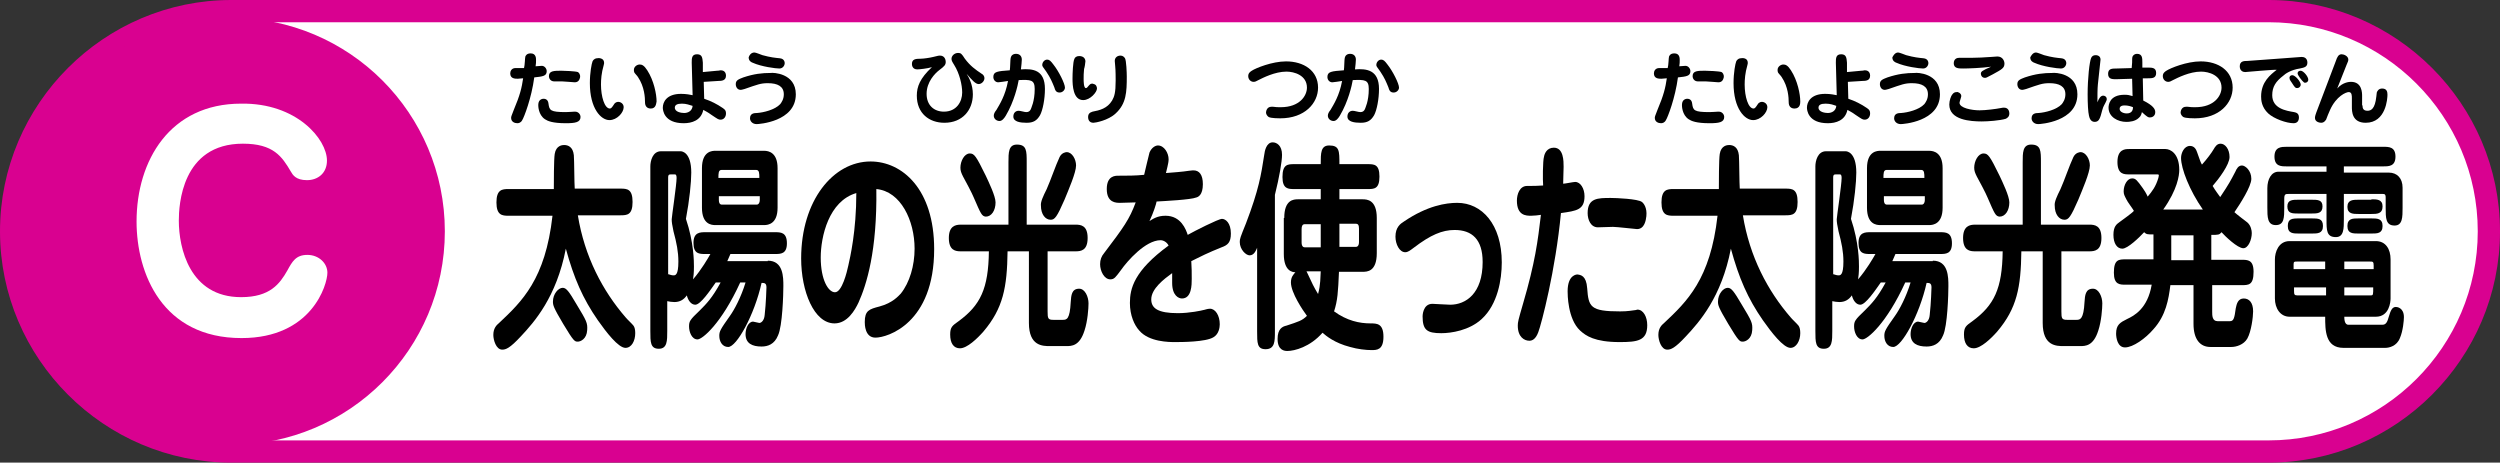
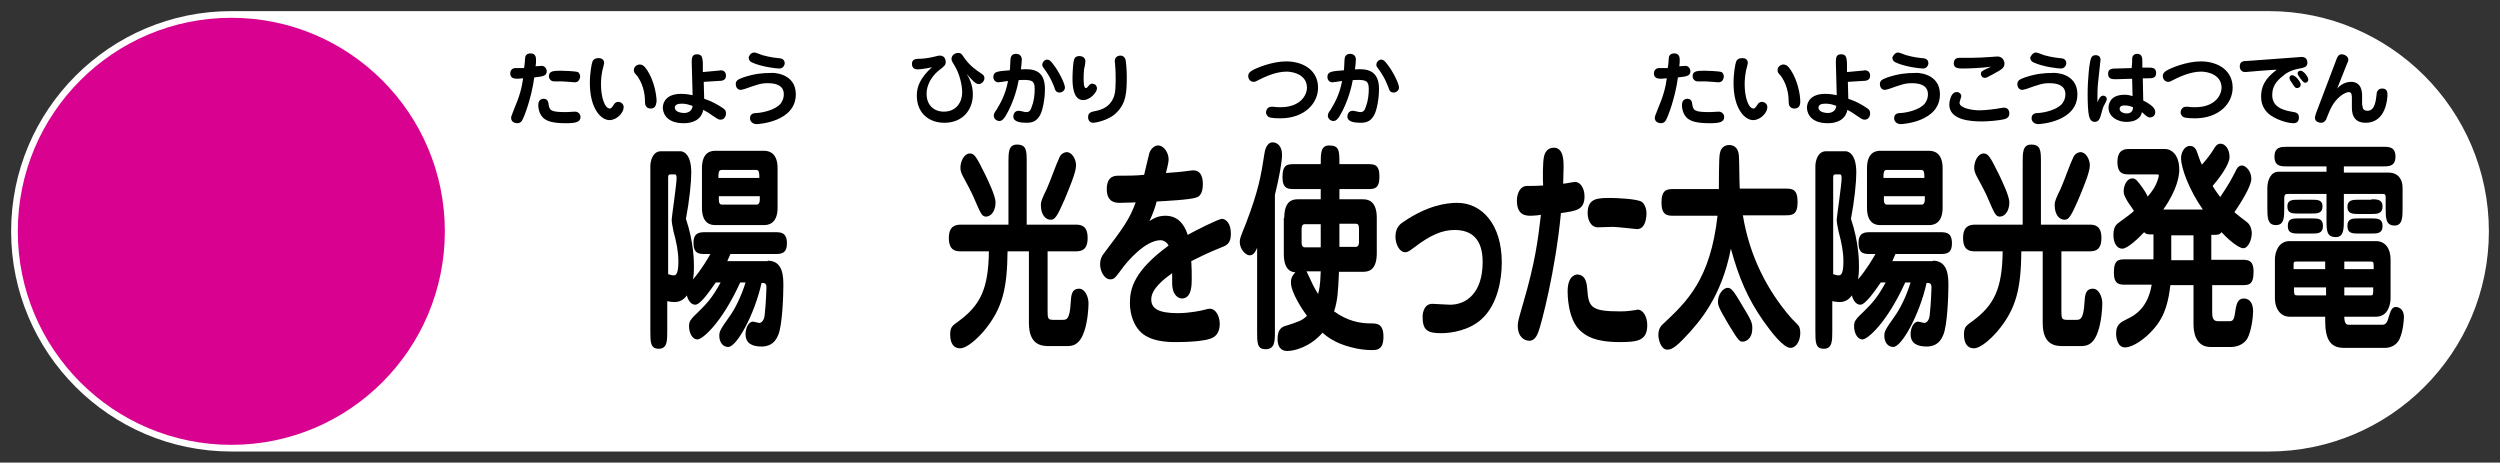
<svg xmlns="http://www.w3.org/2000/svg" version="1.1" id="レイヤー_1" x="0px" y="0px" viewBox="0 0 562 104" style="enable-background:new 0 0 562 104;" xml:space="preserve">
  <rect x="0" y="0" width="562" height="104" fill="#333333" stroke="none" />
  <style type="text/css">
	.st0{fill:#FFFFFF;}
	.st1{fill:#D90190;}
</style>
  <g>
    <g>
      <g>
        <path class="st0" d="M52,101.5C24.7,101.5,2.5,79.3,2.5,52S24.7,2.5,52,2.5h458c27.3,0,49.5,22.2,49.5,49.5s-22.2,49.5-49.5,49.5     H52z" />
-         <path class="st1" d="M510,5c25.9,0,47,21.1,47,47s-21.1,47-47,47H52C26.1,99,5,77.9,5,52S26.1,5,52,5H510 M510,0H52     C23.4,0,0,23.4,0,52s23.4,52,52,52h458c28.6,0,52-23.4,52-52S538.6,0,510,0L510,0z" />
      </g>
    </g>
    <circle class="st1" cx="52" cy="52" r="48" />
    <g>
      <g>
        <path d="M118.1,12.7c0.1-0.2,0.3-0.7,1.2-0.7c1.2,0,1.2,1.1,1.2,1.5c0,0.4,0,0.9-0.1,1.4c0.2,0,1.2-0.1,1.4-0.1     c0.6,0,1.1,0.6,1.1,1.2c0,1.1-0.9,1.2-2.8,1.4c-0.6,4.6-2.3,9-2.7,9.6c-0.3,0.6-0.8,0.7-1.1,0.7c-0.6,0-1.4-0.3-1.4-1.2     c0-0.3,0.1-0.5,0.6-1.8c1.4-3.3,1.8-5,2.1-7.1c-0.4,0-0.8,0.1-1.2,0.1c-0.6,0-1.7,0-1.7-1.2c0-0.5,0.3-1.2,1.2-1.2     c0.8,0,1.2,0,1.9,0C118,14.6,118,13,118.1,12.7z M123.3,23.3c0.2,1.5,0.4,1.9,3.9,1.9c1,0,1.4-0.1,1.9-0.1c0.1,0,0.1,0,0.2,0     c0.7,0,1.2,0.6,1.2,1.2c0,1.2-1.2,1.4-3.3,1.4c-3,0-4.1-0.5-4.7-0.9c-1.5-1-1.5-3-1.5-3.2c0-1.4,1.1-1.4,1.2-1.4     C122.5,22.2,123.2,22.3,123.3,23.3z M129.2,18.5c-0.2,0-2.4-0.2-2.8-0.2c-0.3,0-1.5,0-1.8,0c-0.8,0-1.2-0.6-1.2-1.2     c0-1.2,1.2-1.2,2.8-1.2c0.6,0,3.2,0.1,3.7,0.3c0.2,0.1,0.6,0.5,0.5,1.2C130.3,17.8,130.1,18.5,129.2,18.5z" />
        <path d="M135.8,14.1c0,0.1,0,0.3-0.1,0.6c-0.5,1.7-0.6,3.2-0.6,4.3c0,2.7,0.8,5.4,2,5.4c0.3,0,0.5-0.3,0.9-0.9     c0.1-0.2,0.4-0.6,1-0.6c0.5,0,1.2,0.4,1.2,1.2c0,1.2-1.5,2.9-3.2,2.9c-1.9,0-4.4-2.6-4.4-8.3c0-2.4,0.4-4.4,0.6-4.9     c0.3-0.6,0.8-0.7,1-0.7C134.5,13,135.8,13,135.8,14.1z M146.3,24.4c-0.9,0-1.3-0.6-1.3-1.4c0-1-0.1-3.5-1.6-5.7     c-0.1-0.2-0.7-0.8-0.8-1c-0.1-0.2-0.1-0.4-0.1-0.6c0-0.7,0.7-1.2,1.3-1.2c0.5,0,1,0.2,1.7,1.3c1.5,2.3,2.1,5.4,2.1,7     C147.5,23.2,147.5,24.4,146.3,24.4z" />
        <path d="M161.2,15.9c0.5,0,0.6-0.1,0.8-0.1c1.1,0,1.2,0.9,1.2,1.2c0,1.1-0.9,1.2-1.8,1.2l-3.2,0.2l0.1,3.8     c1.5,0.5,2.9,1.2,4.2,2.1c0.6,0.4,0.7,0.7,0.7,1.2c0,0.8-0.5,1.4-1.2,1.4c-0.5,0-0.6-0.1-2.1-1.1c-0.8-0.6-1.3-0.8-1.8-1.1     c-0.5,2.4-2.6,3-4.4,3c-4.5,0-4.7-3-4.7-3.5c0-1.2,0.8-3.1,4.1-3.1c1.2,0,2.1,0.2,2.6,0.3l-0.2-7.3c0-1,0-1.9,1.2-1.9     c1.2,0,1.2,0.9,1.3,1.9l0,2.1L161.2,15.9z M153.3,23.3c-1.1,0-1.6,0.3-1.6,0.9c0,1,1.5,1.2,2.1,1.2c0.8,0,1.8-0.4,1.9-1.6     C155,23.6,154.3,23.3,153.3,23.3z" />
        <path d="M178.9,21.2c0,6.2-8.4,6.7-8.8,6.7c-1,0-1.5-0.7-1.5-1.3c0-1.1,0.9-1.2,1.6-1.2c1.4-0.1,4-0.7,5.2-2     c0.3-0.4,0.8-1.1,0.8-2.2c0-1.8-1.4-2.5-3.6-2.5c-1.6,0-2.3,0.3-5.2,1.3c-0.1,0-0.6,0.2-0.9,0.2c-0.7,0-1.1-0.6-1.1-1.3     c0-0.9,0.7-1.1,1.7-1.5c2.4-0.8,4.2-1,6.2-1C173.7,16.3,178.9,16.4,178.9,21.2z M169.6,11.8c0.3,0,1.5,0.5,1.8,0.6     c1.8,0.5,2.9,0.6,3.9,0.7c1.1,0.1,1.1,1,1.1,1.1c0,0.5-0.4,1.2-1.2,1.2c-0.8,0-4-0.4-6-1.3c-0.3-0.1-0.9-0.4-0.9-1.2     C168.4,12.5,168.8,11.8,169.6,11.8z" />
      </g>
      <g>
        <path d="M218.7,21.2c0,3.5-2.3,6.4-6.4,6.4c-3.4,0-6.2-2.1-6.2-6.1c0-2,0.7-3.9,3.4-6.4c-1,0.3-2.8,0.5-3.3,0.5     c-1,0-1.2-0.8-1.2-1.2c0-1.1,0.8-1.2,2-1.2c0.6,0,2-0.2,2.8-0.4c0.9-0.2,1.1-0.3,1.5-0.3c1.1,0,1.3,1,1.3,1.4     c0,0.7-0.3,1-1.5,1.9c-0.9,0.7-2.8,2.6-2.8,5.3c0,2.6,1.7,4,3.9,4c2.8,0,4.1-2.2,4.1-4.3c0-1.7-0.6-4.3-1.8-6.2     c-0.5-0.8-0.6-1-0.6-1.4c0-0.6,0.6-1.3,1.5-1.3c0.6,0,0.8,0.2,1.5,1.3c1.2,1.6,2.3,2.4,3.8,3.4c0.2,0.1,0.6,0.4,0.6,1     c0,0.6-0.6,1.3-1.3,1.3s-1.5-0.9-2.7-2.3C217.8,17.4,218.7,19,218.7,21.2z" />
        <path d="M234.9,20c0,2.3-0.5,4.8-1.1,5.9c-0.7,1.2-1.5,1.7-3,1.7c-1.4,0-3-0.2-3-1.4c0-0.8,0.5-1.3,1.2-1.3     c0.4,0,1.3,0.3,1.7,0.3c0.5,0,0.8-0.2,1-0.6c0.1-0.3,0.9-1.8,0.9-4.6c0-2.1-0.9-2.1-3.6-2c-0.2,1.2-1,4.8-2.9,8     c-0.3,0.5-0.8,1.2-1.4,1.2c-0.7,0-1.3-0.5-1.3-1.2c0-0.4,0.2-0.8,0.6-1.3c0.7-1.2,2-3.2,2.6-6.5c-0.7,0.1-1.9,0.3-2.2,0.3     c-0.6,0-1.1-0.5-1.1-1.2c0-1.2,0.9-1.3,3.7-1.5c0.1-0.5,0.1-2.5,0.2-2.8c0.1-0.5,0.5-0.9,1.2-0.9c0.8,0,1.3,0.5,1.3,1.3     c0,0.5-0.1,1.3-0.2,2.2C232.2,15.4,234.9,15.7,234.9,20z M238.2,20.8c-0.8,0-1-0.5-1.2-1.2c-0.5-1.2-0.8-2-1.8-3.5     c-0.8-1.1-0.9-1.2-0.9-1.5c0-0.6,0.5-1.2,1.1-1.2c0.5,0,0.8,0.3,1.4,1.1c1.2,1.5,2.6,4.3,2.6,5.2     C239.4,20.2,238.9,20.8,238.2,20.8z" />
        <path d="M246.6,19.9c0,0.8-1.5,2.6-3.1,2.6c-2.3,0-2.4-3.4-2.4-4.8c0-1.2,0.1-3.8,0.4-4.4c0.1-0.4,0.5-0.7,1.1-0.7     c1,0,1.4,0.6,1.4,1.2c0,0.3-0.2,1.5-0.3,1.7c-0.1,0.8-0.1,1.7-0.1,2.2c0,0.5,0,2.1,0.5,2.1c0.2,0,0.3-0.1,0.7-0.6     c0.1-0.1,0.3-0.4,0.7-0.4c0.1,0,0.2,0,0.4,0.1C246.4,19,246.6,19.5,246.6,19.9z M250.8,25.5c-1.7,1.6-4.6,2.1-5,2.1     c-1,0-1.2-0.8-1.2-1.3c0-0.6,0.3-1,1-1.2c1.6-0.3,3.3-0.7,4.4-2.5c0.5-0.9,0.8-1.7,0.8-4.5c0-0.4,0-2.3-0.1-3.2     c0-0.2-0.1-1.1-0.1-1.2c0-0.7,0.5-1.2,1.3-1.2c0.5,0,0.8,0.3,1,0.6c0.3,0.5,0.4,3.3,0.4,4.1C253.3,20.7,253.2,23.3,250.8,25.5z" />
      </g>
      <g>
        <path d="M296.3,19.7c0,3.5-3,6.9-8.5,6.9c-0.2,0-2.1,0-2.6-0.3c-0.3-0.2-0.6-0.6-0.6-1c0-0.3,0.2-1.3,1.2-1.3c0.1,0,0.1,0,0.4,0     c0.6,0.1,1.1,0.1,1.7,0.1c4.3,0,5.9-2.6,5.9-4.4c0-2.8-2.9-3.6-4.6-3.6c-2.6,0-5.3,1.4-6.3,1.9c-0.5,0.3-0.8,0.4-1.1,0.4     c-0.6,0-1.2-0.5-1.2-1.3c0-0.7,0.5-1,0.8-1.2c0.9-0.6,4.6-2.1,7.7-2.1C293.1,13.8,296.3,15.9,296.3,19.7z" />
        <path d="M310,20c0,2.3-0.5,4.8-1.1,5.9c-0.7,1.2-1.5,1.7-3,1.7c-1.4,0-3-0.2-3-1.4c0-0.8,0.5-1.3,1.2-1.3c0.4,0,1.3,0.3,1.7,0.3     c0.5,0,0.8-0.2,1-0.6c0.1-0.3,0.9-1.8,0.9-4.6c0-2.1-0.9-2.1-3.6-2c-0.2,1.2-1,4.8-2.9,8c-0.3,0.5-0.8,1.2-1.4,1.2     c-0.7,0-1.3-0.5-1.3-1.2c0-0.4,0.2-0.8,0.6-1.3c0.7-1.2,2-3.2,2.6-6.5c-0.7,0.1-1.9,0.3-2.2,0.3c-0.6,0-1.1-0.5-1.1-1.2     c0-1.2,0.9-1.3,3.7-1.5c0.1-0.5,0.1-2.5,0.2-2.8c0.1-0.5,0.5-0.9,1.2-0.9c0.8,0,1.3,0.5,1.3,1.3c0,0.5-0.1,1.3-0.2,2.2     C307.2,15.4,310,15.7,310,20z M313.3,20.8c-0.8,0-1-0.5-1.2-1.2c-0.5-1.2-0.8-2-1.8-3.5c-0.8-1.1-0.9-1.2-0.9-1.5     c0-0.6,0.5-1.2,1.1-1.2c0.5,0,0.8,0.3,1.4,1.1c1.2,1.5,2.6,4.3,2.6,5.2C314.5,20.2,314,20.8,313.3,20.8z" />
      </g>
      <g>
        <path d="M375.2,12.7c0.1-0.2,0.3-0.7,1.2-0.7c1.2,0,1.2,1.1,1.2,1.5c0,0.4,0,0.9-0.1,1.4c0.2,0,1.2-0.1,1.4-0.1     c0.6,0,1.1,0.6,1.1,1.2c0,1.1-0.9,1.2-2.8,1.4c-0.6,4.6-2.3,9-2.7,9.6c-0.3,0.6-0.8,0.7-1.1,0.7c-0.6,0-1.4-0.3-1.4-1.2     c0-0.3,0.1-0.5,0.6-1.8c1.4-3.3,1.8-5,2.1-7.1c-0.4,0-0.8,0.1-1.2,0.1c-0.6,0-1.7,0-1.7-1.2c0-0.5,0.3-1.2,1.2-1.2     c0.8,0,1.2,0,1.9,0C375.1,14.6,375.1,13,375.2,12.7z M380.4,23.3c0.2,1.5,0.4,1.9,3.9,1.9c1,0,1.4-0.1,1.9-0.1c0.1,0,0.1,0,0.2,0     c0.7,0,1.2,0.6,1.2,1.2c0,1.2-1.2,1.4-3.3,1.4c-3,0-4.1-0.5-4.7-0.9c-1.5-1-1.5-3-1.5-3.2c0-1.4,1.1-1.4,1.2-1.4     C379.6,22.2,380.3,22.3,380.4,23.3z M386.3,18.5c-0.2,0-2.4-0.2-2.8-0.2c-0.3,0-1.5,0-1.8,0c-0.8,0-1.2-0.6-1.2-1.2     c0-1.2,1.2-1.2,2.8-1.2c0.6,0,3.2,0.1,3.7,0.3c0.2,0.1,0.6,0.5,0.5,1.2C387.4,17.8,387.2,18.5,386.3,18.5z" />
        <path d="M392.9,14.1c0,0.1,0,0.3-0.1,0.6c-0.5,1.7-0.6,3.2-0.6,4.3c0,2.7,0.8,5.4,2,5.4c0.3,0,0.5-0.3,0.9-0.9     c0.1-0.2,0.4-0.6,1-0.6c0.5,0,1.2,0.4,1.2,1.2c0,1.2-1.5,2.9-3.2,2.9c-1.9,0-4.4-2.6-4.4-8.3c0-2.4,0.4-4.4,0.6-4.9     c0.3-0.6,0.8-0.7,1-0.7C391.7,13,392.9,13,392.9,14.1z M403.4,24.4c-0.9,0-1.3-0.6-1.3-1.4c0-1-0.1-3.5-1.6-5.7     c-0.1-0.2-0.7-0.8-0.8-1c-0.1-0.2-0.1-0.4-0.1-0.6c0-0.7,0.7-1.2,1.3-1.2c0.5,0,1,0.2,1.7,1.3c1.5,2.3,2.1,5.4,2.1,7     C404.7,23.2,404.7,24.4,403.4,24.4z" />
        <path d="M418.4,15.9c0.5,0,0.6-0.1,0.8-0.1c1.1,0,1.2,0.9,1.2,1.2c0,1.1-0.9,1.2-1.8,1.2l-3.2,0.2l0.1,3.8     c1.5,0.5,2.9,1.2,4.2,2.1c0.6,0.4,0.7,0.7,0.7,1.2c0,0.8-0.5,1.4-1.2,1.4c-0.5,0-0.6-0.1-2.1-1.1c-0.8-0.6-1.3-0.8-1.8-1.1     c-0.5,2.4-2.6,3-4.4,3c-4.5,0-4.7-3-4.7-3.5c0-1.2,0.8-3.1,4.1-3.1c1.2,0,2.1,0.2,2.6,0.3l-0.2-7.3c0-1,0-1.9,1.2-1.9     c1.2,0,1.2,0.9,1.3,1.9l0,2.1L418.4,15.9z M410.4,23.3c-1.1,0-1.6,0.3-1.6,0.9c0,1,1.5,1.2,2.1,1.2c0.8,0,1.8-0.4,1.9-1.6     C412.2,23.6,411.5,23.3,410.4,23.3z" />
        <path d="M436.1,21.2c0,6.2-8.4,6.7-8.8,6.7c-1,0-1.5-0.7-1.5-1.3c0-1.1,0.9-1.2,1.6-1.2c1.4-0.1,4-0.7,5.2-2     c0.3-0.4,0.8-1.1,0.8-2.2c0-1.8-1.4-2.5-3.6-2.5c-1.6,0-2.3,0.3-5.2,1.3c-0.1,0-0.6,0.2-0.9,0.2c-0.7,0-1.1-0.6-1.1-1.3     c0-0.9,0.7-1.1,1.7-1.5c2.4-0.8,4.2-1,6.2-1C430.9,16.3,436.1,16.4,436.1,21.2z M426.7,11.8c0.3,0,1.5,0.5,1.8,0.6     c1.8,0.5,2.9,0.6,3.9,0.7c1.1,0.1,1.1,1,1.1,1.1c0,0.5-0.4,1.2-1.2,1.2c-0.8,0-4-0.4-6-1.3c-0.3-0.1-0.9-0.4-0.9-1.2     C425.6,12.5,426,11.8,426.7,11.8z" />
        <path d="M440.9,21.6c0,0.2-0.4,1.3-0.4,1.5c0,1.2,2.8,1.7,4.5,1.7c1.4,0,3.7-0.3,4.7-0.5c0.5-0.1,0.6-0.1,0.8-0.1     c1.1,0,1.2,1,1.2,1.3c0,0.7-0.4,1-0.8,1.2c-1.3,0.4-4,0.6-5.4,0.6c-2.5,0-7.3-0.3-7.3-3.8c0-0.9,0.4-2,0.7-2.3     c0.3-0.4,0.6-0.5,1-0.5C440,20.6,440.9,20.9,440.9,21.6z M441.3,15.4c-1,0-2.1,0-2.1-1.2c0-0.4,0.2-1.2,1.2-1.2     c0.1,0,2.4,0,2.7,0c1.2,0,3.3-0.1,4.5-0.2c0.1,0,1.4-0.1,1.4-0.1c1.2,0,1.6,1,1.6,1.6c0,1-0.6,1.3-2.6,2.4     c-1.5,0.8-1.5,0.8-1.8,0.8c-0.6,0-0.9-0.5-0.9-0.9c0-0.5,0.2-0.7,2.3-1.6C445.4,15.3,442.4,15.4,441.3,15.4z" />
        <path d="M467,21.2c0,6.2-8.4,6.7-8.8,6.7c-1,0-1.5-0.7-1.5-1.3c0-1.1,0.9-1.2,1.6-1.2c1.4-0.1,4-0.7,5.2-2     c0.3-0.4,0.8-1.1,0.8-2.2c0-1.8-1.4-2.5-3.6-2.5c-1.6,0-2.3,0.3-5.2,1.3c-0.1,0-0.6,0.2-0.9,0.2c-0.7,0-1.1-0.6-1.1-1.3     c0-0.9,0.7-1.1,1.7-1.5c2.4-0.8,4.2-1,6.2-1C461.9,16.3,467,16.4,467,21.2z M457.7,11.8c0.3,0,1.5,0.5,1.8,0.6     c1.8,0.5,2.9,0.6,3.9,0.7c1.1,0.1,1.1,1,1.1,1.1c0,0.5-0.4,1.2-1.2,1.2c-0.8,0-4-0.4-6-1.3c-0.3-0.1-0.9-0.4-0.9-1.2     C456.6,12.5,457,11.8,457.7,11.8z" />
        <path d="M472.8,21.5c0.3,0,0.8,0.2,0.8,0.8c0,0.4-0.6,1.3-0.8,1.8c-0.3,0.8-0.5,1.9-0.7,2.3c-0.1,0.2-0.3,1-1.2,1     c-1,0-1.2-1-1.3-1.4c-0.2-0.8-0.3-2.7-0.3-4.8c0-3.5,0.4-7.3,0.8-8.2c0.2-0.4,0.5-0.6,1-0.6c0.1,0,1.1,0,1.1,1     c0,0.2-0.5,4.7-0.6,5.6c-0.1,1-0.1,2.6-0.1,4C471.8,22.2,472.2,21.5,472.8,21.5z M479.3,14.1c0-0.8,0-1.1,0.1-1.4     c0.2-0.4,0.6-0.6,1-0.6c1.2,0,1.2,1,1.2,1.9l0,1.2l1.1,0c0.9,0,2-0.1,2,1.2c0,1.2-0.9,1.2-1.9,1.2l-1.1,0l0.1,5     c2.2,1.1,2.7,1.9,2.7,2.6c0,0.9-0.7,1.2-1.2,1.2c-0.4,0-0.6-0.1-1.8-1.2c-0.1,0.4-0.2,0.9-0.7,1.3c-0.8,0.8-2.1,0.9-2.8,0.9     c-1.9,0-4-1.1-4-3.2c0-0.6,0.2-2.9,3.6-2.9c0.8,0,1.1,0.1,1.8,0.3l-0.1-3.9l-3.4,0.1c-0.9,0-2,0.1-2-1.2c0-1.2,0.9-1.2,1.9-1.2     l3.4-0.1L479.3,14.1z M477.6,23.7c-1.1,0-1.1,0.6-1.1,0.8c0,0.6,0.8,1,1.6,1c1.3,0,1.4-1,1.4-1.4C479,23.9,478.4,23.7,477.6,23.7     z" />
        <path d="M501.9,19.7c0,3.5-3,6.9-8.5,6.9c-0.2,0-2.1,0-2.6-0.3c-0.3-0.2-0.6-0.6-0.6-1c0-0.3,0.2-1.3,1.2-1.3c0.1,0,0.1,0,0.4,0     c0.6,0.1,1.1,0.1,1.7,0.1c4.3,0,5.9-2.6,5.9-4.4c0-2.8-2.9-3.6-4.6-3.6c-2.6,0-5.3,1.4-6.3,1.9c-0.5,0.3-0.8,0.4-1.1,0.4     c-0.6,0-1.2-0.5-1.2-1.3c0-0.7,0.5-1,0.8-1.2c0.9-0.6,4.6-2.1,7.7-2.1C498.7,13.8,501.9,15.9,501.9,19.7z" />
        <path d="M504.7,16.2c-0.5,0-1.2-0.3-1.2-1.3c0-1.2,1-1.2,1.7-1.2c1.9-0.1,11.8-0.9,12.2-0.9c1.3,0,1.3,1.1,1.3,1.3     c0,1-0.8,1.1-1.7,1.3c-2,0.3-3.3,1.2-3.7,1.6c-1.7,1.3-2.5,2.5-2.5,4.4c0,3,3.1,3.5,4.9,3.8c0.4,0.1,1.1,0.2,1.1,1.2     c0,0.8-0.4,1.3-1.2,1.3c-1.6,0-4.4-1-5.7-2.2c-1.5-1.4-1.6-3-1.6-3.8c0-3.3,2.1-4.9,3.5-6C511.2,15.6,505,16.2,504.7,16.2z      M515.3,16.9c0.7,0,1.9,1.5,1.9,2.1c0,0.5-0.4,0.8-0.8,0.8c-0.4,0-0.5-0.1-1.2-1.2c-0.5-0.7-0.5-0.8-0.5-1     C514.6,17.2,514.9,16.9,515.3,16.9z M516.5,16.5c0-0.4,0.3-0.6,0.7-0.6c0.6,0,1.7,1.3,1.7,2c0,0.5-0.4,0.7-0.7,0.7     c-0.1,0-0.2,0-0.3-0.1C517.5,18.2,516.5,16.9,516.5,16.5z" />
        <path d="M531.1,23.7c0,0.4,0,1.2,1.1,1.2c0.8,0,1.7-0.4,2-3.2c0-0.1,0.1-0.8,0.1-0.9c0.1-0.3,0.4-0.9,1.2-0.9     c1.1,0,1.2,0.8,1.2,1.4c0,0.8-0.3,6.3-4.9,6.3c-3.1,0-3.1-2.6-3.1-3.6v-1.9c0-0.6,0-1.4-0.7-1.4c-0.6,0-2.8,0.9-4.2,4     c-0.2,0.4-0.8,1.9-0.9,2.2c-0.1,0.1-0.4,0.7-1.1,0.7c-0.4,0-1.4-0.2-1.4-1.1c0-0.4,0.2-0.9,0.3-1.2l4.4-11.6     c0.3-0.9,0.6-1.5,1.3-1.5c0.5,0,1.5,0.4,1.5,1.2c0,0.3-0.1,0.5-0.4,1.2l-2.1,5.3c1.3-1.5,2.9-1.5,3.1-1.5c2.5,0,2.5,2.5,2.5,3.2     V23.7z" />
      </g>
      <g>
        <g>
-           <path d="M139.5,42.4c1.5,0,2.7,0.1,2.7,3s-1.2,3-2.7,3h-9.6c1.5,9.3,5.6,17,10.7,22.9c0.3,0.4,1.5,1.5,1.8,1.9s0.4,1,0.4,1.7      c0,1.7-0.8,3.3-2.2,3.3c-1.6,0-4.3-3.5-6.2-6.2c-3.4-4.9-5.4-9.5-7.2-16.1c-2.1,10.9-7.1,16.5-10.1,19.7c-2.5,2.7-3.4,3-4.2,3      c-1.4,0-2-2.2-2-3.3c0-1.5,0.7-2.2,1.3-2.7c5.1-4.8,10.4-9.8,12-24.1h-9.9c-1.4,0-2.7-0.1-2.7-3s1.3-3,2.7-3h10.2      c0-1.2,0-6.8,0.2-7.9c0.3-1.9,1.7-2,2.1-2c0.9,0,2,0.4,2.2,2.3c0.1,1.2,0.1,6.4,0.2,7.5H139.5z M129.9,76.8c-0.7,0-0.9,0-3.3-4      c-2.2-3.7-2.3-4.2-2.3-5c0-1.7,1.2-3.1,2.2-3.1c0.8,0,1.4,0.8,3.1,3.7c2.3,3.8,2.5,4.2,2.4,5.8      C131.9,76.2,130.5,76.8,129.9,76.8z" />
          <path d="M172.6,58.6c3.5,0,3.5,3.7,3.5,5.7c0,1.8-0.2,9-1.2,11.1c-0.8,2-2.3,2.5-3.7,2.5c-2.1,0-3.6-0.7-3.6-2.8      c0-1.2,0.6-2.8,1.7-2.8c0.2,0,1.2,0.3,1.4,0.3c0.4,0,1.1-0.5,1.2-1.8c0.3-2.6,0.4-6.1,0.4-6.2c0-1-0.5-1-1.1-1      c-1.6,7.2-5.6,14.4-7.5,14.4c-1.3,0-2-1.2-2-2.5c0-1,0.2-1.4,2.4-4.5c1-1.4,2.5-4.2,3.5-7.5h-1.2c-4.2,9.2-8.5,12.8-9.6,12.8      c-1.3,0-1.9-1.7-1.9-2.9c0-1.2,0.2-1.5,2.4-3.6c1.5-1.5,2.8-2.8,4.7-6.3h-1.1c-1.2,1.7-3.4,5-4.6,5c-0.9,0-1.6-0.9-1.9-2.1      c-0.7,1-1.6,1.5-2.8,1.5c-0.5,0-1.2-0.1-1.6-0.2v6.7c0,2.2,0,4-1.9,4c-1.9,0-1.9-1.5-1.9-4v-37c0-1.2,0.5-3.4,2.4-3.4h4.4      c0.3,0,2.4,0.2,2.4,4.8c0,2.1-0.4,6.2-1.2,10.4c1.8,5.3,1.8,9.7,1.8,10.7c0,1.5-0.1,2.2-0.2,2.9c1.9-2.2,3.4-4.8,3.9-5.7h-1.1      c-1.4,0-2.7,0-2.7-2.5c0-2.4,1.5-2.4,2.7-2.4h15.6c1.3,0,2.7,0,2.7,2.5c0,2.4-1.4,2.4-2.7,2.4h-10c-0.1,0.3-0.5,1.1-0.7,1.6      H172.6z M150.1,61.6c0.7,0.2,0.9,0.3,1.3,0.3s1.1,0,1.1-3.1c0-2.2-0.4-4.2-1.1-6.8c-0.3-1.4-0.4-2.1-0.4-2.7      c0-0.5,1.1-7.8,1.1-9.3c0-0.7-0.2-0.8-0.4-0.8h-0.9c-0.5,0-0.6,0.2-0.6,0.7V61.6z M171.8,33.9c1,0,3,0.4,3,3.9v8.9      c0,3.6-2.1,3.9-3,3.9h-11c-0.9,0-3-0.2-3-3.9v-8.9c0-3.9,2.4-3.9,3-3.9H171.8z M170.7,40c0-1,0-1.8-0.7-1.8h-7.8      c-0.7,0-0.7,0.8-0.7,1.8H170.7z M161.6,44.1v0.9c0,0.6,0.2,1,0.7,1h7.8c0.4,0,0.7-0.4,0.7-1v-0.9H161.6z" />
-           <path d="M193,68c-0.8,1.7-2.5,4.7-5.4,4.7c-4.6,0-7.5-7.2-7.5-14.6c0-13,7.2-21.8,15.6-21.8c7.1,0,14.3,6.2,14.3,19.7      c0,16.7-10.5,19.9-13.2,19.9c-2.4,0-2.4-3-2.4-3.5c0-2.6,1-2.9,3.3-3.5c3-0.8,4.3-2.4,4.8-2.9c2-2.5,3.1-6.3,3.1-10.1      c0-6.3-3.1-12.9-8.6-13.4C197.2,56.4,194.8,64,193,68z M184.5,57.9c0,5,1.7,7.8,3.2,7.8c1.6,0,2.7-4.6,3-6      c0.4-1.8,1.8-7.7,1.8-16.3C186.3,45.2,184.5,53.2,184.5,57.9z" />
          <path d="M241.8,50.5c1.2,0,2.7,0.2,2.7,3s-1.5,3-2.7,3h-6.3v13.5c0,1.6,0.1,1.9,1.3,1.9h2.1c0.9,0,1.6-0.1,1.8-4      c0.1-1.5,0.2-3,1.9-3c1.3,0,2.1,1.8,2.1,3.3c0,1.1-0.2,4-0.9,6.1c-1.1,3.5-2.9,3.5-4.1,3.5h-3.7c-1.6,0-4.7,0-4.7-5.2V56.5h-4.8      c-0.1,8.1-1,12.8-5.4,18c-1.4,1.6-3.7,3.8-5.3,3.8c-1.4,0-2.2-1.1-2.2-3.1c0-1.7,0.5-2,1.9-3c4.9-3.6,6.7-7.3,6.8-15.7h-6.3      c-1.2,0-2.7-0.2-2.7-3c0-2.7,1.5-3,2.7-3h10.7v-14c0-2.2,0-4,1.9-4c2.2,0,2.2,1.4,2.2,4v14H241.8z M218.9,44.4      c-0.3-0.8-2-4-2.4-4.7c-0.4-0.8-0.6-1.3-0.6-2c0-1.5,0.9-3.2,2.1-3.2c1,0,1.4,0.5,3.6,5c0.7,1.5,2.2,4.6,2.2,6      c0,1.8-0.9,3.2-2.2,3.2C220.7,48.6,220.5,48.1,218.9,44.4z M235.3,42.5c0.9-2,2-5.3,2.9-7.2c0.5-1,1.4-1.1,1.6-1.1      c1.2,0,2.1,1.6,2.1,3c0,1.6-1.7,5.5-2.6,7.7c-1.7,3.9-2.2,4.5-3.1,4.5c-1.2,0-2.2-1.2-2.2-3.2C233.9,45.4,234.5,44.1,235.3,42.5      z" />
          <path d="M258.4,49.7c0.8-0.5,1.8-1.2,3.6-1.2c3.5,0,4.6,3.1,5,4.3c1.4-0.8,6.9-3.6,7.7-3.6s2,0.9,2,3.3c0,2-0.7,2.6-2.1,3.1      c-3,1.2-4.8,2.1-6.8,3.1c0.1,1.3,0.1,2.8,0.1,4c0,1.3,0,4.4-2.2,4.4c-0.7,0-2.2-0.6-2.2-3.5c0-0.4,0-1.9,0-2.2      c-1.8,1.3-4.7,3.5-4.7,5.9c0,2,1.5,3.1,6,3.1c2.6,0,5.4-0.6,5.7-0.7c0.2,0,0.9-0.3,1.5-0.3c1.2,0,2.2,1.5,2.2,3.5      c0,0.7-0.2,2.2-1.4,2.9c-1.7,1.1-7.3,1.1-8.7,1.1c-1.2,0-5.8,0-8-2.6c-1.1-1.2-2.1-3.4-2.1-6.2c0-3.2,0.9-7.2,8.7-12.9      c-0.4-0.8-1.2-1.2-1.8-1.2c-3.4,0-7.5,4.7-8.9,6.7c-1.2,1.6-1.5,2.1-2.4,2.1c-1.4,0-2.3-1.9-2.3-3.4c0-1,0.3-1.8,0.9-2.5      c4.4-5.8,5.7-7.6,7.1-11.4c-0.5,0-3.4,0.1-3.5,0.1c-0.9,0-3,0-3-3.1c0-3,1.9-3,2.6-3c1.9,0,3.9,0,5.8-0.2c0.2-0.8,1-4.3,1.2-5      c0.5-1.2,1.4-1.6,1.9-1.6c1.4,0,2.4,1.7,2.4,3.1c0,1-0.5,2.5-0.6,3.1c1.4-0.1,3.9-0.3,5.1-0.5c0.8-0.1,0.9-0.1,1.1-0.1      c1.3,0,2.1,1,2.1,3.1c0,2.5-1.1,2.9-1.5,3c-1.2,0.5-7.1,0.8-8.9,0.9C259.9,45.9,259.3,47.8,258.4,49.7z" />
          <path d="M286.6,74.5c0,2.2,0,4-2.1,4c-1.9,0-1.9-1.4-1.9-4V55.7c-0.3,0.7-0.7,1.7-1.7,1.7c-0.8,0-2.2-1.3-2.2-3      c0-0.7,0.1-1,1.4-4.2c2.9-7.6,3.4-10.9,4.1-15.4c0.1-0.9,0.5-2.8,1.9-2.8c0.9,0,2.1,0.7,2.1,2.8c0,1.5-0.6,5-1.6,9V74.5z       M288.7,49c0-4.1,2.1-4.2,3.1-4.2h5.1v-2.3H291c-1.4,0-2.7,0-2.7-2.7c0-2.9,1.2-2.9,2.7-2.9h5.9c0-2.5,0-4.2,1.9-4.2      c2.3,0,2.3,1.2,2.3,4.2h6.3c1.5,0,2.7,0,2.7,2.8c0,2.8-1.2,2.8-2.7,2.8h-6.3v2.3h5.2c1,0,3.2,0.1,3.2,4.2v7.9      c0,4.2-2.2,4.2-3.2,4.2H301c-0.2,4.6-0.3,6.4-1.1,8.9c2.9,2.1,5.7,2.7,8.2,2.7c1.4,0,2.9,0,2.9,3c0,3-1.5,3-2.7,3      c-1.2,0-3.1-0.2-4.8-0.7c-3.5-0.9-5.4-2.5-6.2-3.2c-2.8,3.2-6.3,4.1-7.9,4.1c-0.6,0-2.2-0.1-2.2-2.7c0-2.3,1.1-2.8,2-3      c2.7-0.9,3.5-1.1,4.6-2.2c-0.9-1.2-3.6-5.2-3.6-7.5c0-1.3,0.6-1.8,1-2.3c-0.6,0-2.6-0.2-2.6-4.1V49z M296.9,50.4h-3.6      c-0.5,0-0.7,0.4-0.7,1.1v3c0,0.9,0.4,1.1,0.7,1.1h3.6V50.4z M293.7,61c0.1,0.2,0.1,0.2,0.2,0.4c1,2.2,1.5,3.2,2.4,4.7      c0.6-2.2,0.5-3.8,0.6-5.1H293.7z M301.1,55.5h3.7c0.3,0,0.7-0.2,0.7-1.1v-3c0-0.8-0.2-1.1-0.7-1.1h-3.7V55.5z" />
          <path d="M322,68.3c0.4,0,3.4,0.2,4,0.2c3.5,0,7.3-2.5,7.3-9.6c0-5.1-2.4-7.2-6.3-7.2c-2.8,0-5.4,1.1-9.2,4c-0.8,0.6-1.3,1-1.9,1      c-1.3,0-2.2-1.8-2.2-3.5c0-2.1,1.1-2.9,1.9-3.4c5.3-3.6,9.5-4.2,12-4.2c5.5,0,10,4.8,10,13.4c0,3.8-0.9,9.4-4.5,12.7      c-2.8,2.6-6.9,3.2-9.1,3.2c-3.2,0-4.2-0.7-4.2-3.8C319.8,71.1,319.8,68.3,322,68.3z" />
          <path d="M347.1,35.2c0.1-0.6,0.6-2,2.2-2c2.2,0,2.2,3,2.2,4.3c0,1.2-0.1,2.5-0.1,3.8c0.4,0,2.3-0.4,2.7-0.4      c1.2,0,2.1,1.5,2.1,3.2c0,3.1-1.8,3.3-5.3,3.8c-1.2,12.8-4.4,25-5.1,26.8c-0.6,1.6-1.4,1.9-2,1.9c-1.1,0-2.6-0.8-2.6-3.4      c0-0.8,0.1-1.2,1.2-5c2.7-9.2,3.3-14,4-19.9c-0.7,0.1-1.5,0.2-2.2,0.2c-1.1,0-3.2,0-3.2-3.4c0-1.4,0.6-3.3,2.3-3.3      c1.4,0,2.3,0,3.6-0.1C346.8,40.6,346.8,36.1,347.1,35.2z M356.8,64.8c0.3,4.2,0.7,5.2,7.4,5.2c1.8,0,2.6-0.2,3.5-0.3      c0.1,0,0.3-0.1,0.4-0.1c1.3,0,2.2,1.6,2.2,3.5c0,3.5-2.2,3.8-6.2,3.8c-5.6,0-7.6-1.4-8.9-2.6c-2.8-2.6-2.8-8.2-2.8-8.8      c0-3.8,2.1-3.8,2.2-3.8C355.3,61.8,356.6,61.9,356.8,64.8z M368,51.5c-0.3,0-4.5-0.5-5.4-0.5c-0.5,0-2.9,0.1-3.4,0.1      c-1.6,0-2.3-1.7-2.3-3.2c0-3.4,2.3-3.4,5.2-3.4c1.2,0,6.1,0.2,7,0.9c0.4,0.3,1.2,1.3,1,3.2C370,49.5,369.7,51.5,368,51.5z" />
          <path d="M401.4,42.4c1.5,0,2.7,0.1,2.7,3s-1.2,3-2.7,3h-9.6c1.5,9.3,5.6,17,10.7,22.9c0.3,0.4,1.5,1.5,1.8,1.9s0.4,1,0.4,1.7      c0,1.7-0.9,3.3-2.2,3.3c-1.6,0-4.3-3.5-6.2-6.2c-3.4-4.9-5.4-9.5-7.2-16.1c-2.1,10.9-7.1,16.5-10.1,19.7c-2.5,2.7-3.4,3-4.2,3      c-1.4,0-2-2.2-2-3.3c0-1.5,0.7-2.2,1.3-2.7c5.1-4.8,10.4-9.8,12-24.1h-9.9c-1.4,0-2.7-0.1-2.7-3s1.3-3,2.7-3h10.2      c0-1.2,0-6.8,0.2-7.9c0.3-1.9,1.7-2,2.1-2c0.9,0,2,0.4,2.2,2.3c0.1,1.2,0.1,6.4,0.2,7.5H401.4z M391.8,76.8c-0.7,0-0.9,0-3.3-4      c-2.2-3.7-2.3-4.2-2.3-5c0-1.7,1.2-3.1,2.2-3.1c0.8,0,1.4,0.8,3.1,3.7c2.3,3.8,2.5,4.2,2.4,5.8      C393.8,76.2,392.4,76.8,391.8,76.8z" />
          <path d="M434.5,58.6c3.5,0,3.5,3.7,3.5,5.7c0,1.8-0.2,9-1.2,11.1c-0.8,2-2.3,2.5-3.7,2.5c-2.1,0-3.6-0.7-3.6-2.8      c0-1.2,0.6-2.8,1.7-2.8c0.2,0,1.2,0.3,1.4,0.3c0.4,0,1.1-0.5,1.2-1.8c0.3-2.6,0.4-6.1,0.4-6.2c0-1-0.5-1-1.1-1      c-1.6,7.2-5.6,14.4-7.5,14.4c-1.3,0-2-1.2-2-2.5c0-1,0.2-1.4,2.4-4.5c1-1.4,2.5-4.2,3.5-7.5h-1.2c-4.2,9.2-8.5,12.8-9.6,12.8      c-1.3,0-1.9-1.7-1.9-2.9c0-1.2,0.2-1.5,2.4-3.6c1.5-1.5,2.8-2.8,4.7-6.3h-1.1c-1.2,1.7-3.4,5-4.6,5c-0.9,0-1.6-0.9-1.9-2.1      c-0.7,1-1.6,1.5-2.8,1.5c-0.5,0-1.2-0.1-1.6-0.2v6.7c0,2.2,0,4-1.9,4c-1.9,0-1.9-1.5-1.9-4v-37c0-1.2,0.5-3.4,2.4-3.4h4.4      c0.3,0,2.4,0.2,2.4,4.8c0,2.1-0.4,6.2-1.2,10.4c1.8,5.3,1.8,9.7,1.8,10.7c0,1.5-0.1,2.2-0.2,2.9c1.9-2.2,3.4-4.8,3.9-5.7h-1.1      c-1.4,0-2.7,0-2.7-2.5c0-2.4,1.5-2.4,2.7-2.4h15.6c1.3,0,2.7,0,2.7,2.5c0,2.4-1.4,2.4-2.7,2.4h-10c-0.1,0.3-0.5,1.1-0.7,1.6      H434.5z M412,61.6c0.7,0.2,0.9,0.3,1.3,0.3c0.4,0,1.1,0,1.1-3.1c0-2.2-0.4-4.2-1.1-6.8c-0.3-1.4-0.4-2.1-0.4-2.7      c0-0.5,1.1-7.8,1.1-9.3c0-0.7-0.2-0.8-0.4-0.8h-0.9c-0.5,0-0.6,0.2-0.6,0.7V61.6z M433.7,33.9c1,0,3,0.4,3,3.9v8.9      c0,3.6-2.1,3.9-3,3.9h-11c-0.9,0-3-0.2-3-3.9v-8.9c0-3.9,2.4-3.9,3-3.9H433.7z M432.6,40c0-1,0-1.8-0.7-1.8h-7.8      c-0.7,0-0.7,0.8-0.7,1.8H432.6z M423.5,44.1v0.9c0,0.6,0.2,1,0.7,1h7.8c0.4,0,0.7-0.4,0.7-1v-0.9H423.5z" />
          <path d="M469.7,50.5c1.2,0,2.7,0.2,2.7,3s-1.5,3-2.7,3h-6.3v13.5c0,1.6,0.1,1.9,1.3,1.9h2.1c0.8,0,1.6-0.1,1.8-4      c0.1-1.5,0.2-3,1.9-3c1.3,0,2.1,1.8,2.1,3.3c0,1.1-0.2,4-0.9,6.1c-1.1,3.5-2.9,3.5-4.1,3.5h-3.7c-1.6,0-4.7,0-4.7-5.2V56.5h-4.8      c-0.1,8.1-1,12.8-5.4,18c-1.4,1.6-3.7,3.8-5.3,3.8c-1.4,0-2.2-1.1-2.2-3.1c0-1.7,0.5-2,1.9-3c4.9-3.6,6.7-7.3,6.8-15.7H444      c-1.2,0-2.7-0.2-2.7-3c0-2.7,1.5-3,2.7-3h10.7v-14c0-2.2,0-4,1.9-4c2.2,0,2.2,1.4,2.2,4v14H469.7z M446.8,44.4      c-0.3-0.8-2-4-2.4-4.7c-0.4-0.8-0.6-1.3-0.6-2c0-1.5,0.9-3.2,2.1-3.2c1,0,1.4,0.5,3.6,5c0.7,1.5,2.2,4.6,2.2,6      c0,1.8-0.9,3.2-2.2,3.2C448.6,48.6,448.4,48.1,446.8,44.4z M463.2,42.5c0.9-2,2-5.3,2.9-7.2c0.5-1,1.4-1.1,1.6-1.1      c1.2,0,2.1,1.6,2.1,3c0,1.6-1.7,5.5-2.6,7.7c-1.7,3.9-2.2,4.5-3.1,4.5c-1.2,0-2.2-1.2-2.2-3.2C461.8,45.4,462.4,44.1,463.2,42.5      z" />
          <path d="M497.3,58.4h6.6c1.4,0,2.7,0,2.7,2.7c0,3-1.1,3-2.7,3h-6.6v6c0,0.8,0,2.1,1.2,2.1h2.8c0.8,0,1-0.6,1.3-2.9      c0.2-1,0.5-2.2,1.8-2.2c1.2,0,2.1,0.9,2.1,2.9c0,1.2-0.4,4.5-1.3,6.1c-0.8,1.4-2.5,1.9-3.6,1.9h-4.7c-2.3,0-3.8-1.7-3.8-5.2      v-8.7h-5.2c-0.4,3.2-1,6.8-3.8,9.9c-1.8,2.1-4.6,4.1-6.4,4.1c-1.7,0-2-2.2-2-3.1c0-2,0.9-2.5,2.5-3.3c1.5-0.7,4.6-2.3,5.5-7.7      h-5.8c-1.4,0-2.7,0-2.7-2.7c0-3,1.1-3,2.7-3h6.2v-5.6c-1.3,0-1.6,0-2.1-0.5c-1.1,1.2-3.7,3.7-4.9,3.7c-1.2,0-2-1.2-2-3.1      c0-1.9,0.7-2.4,1.4-2.9c0.8-0.6,2.8-2,3.2-2.5c-0.2-0.4-1.5-2.1-1.7-2.6c-0.4-0.8-0.6-1.1-0.6-1.8c0-1.4,0.8-2.9,1.9-2.9      c0.8,0,1.1,0.4,2.4,2.2c0.3,0.4,0.8,1.2,1.1,1.9c1-1.2,1.8-2.2,2.4-4.2c0-0.2,0.1-0.3,0.1-0.5s0-0.3-0.3-0.3h-6.4      c-1.1,0-2.6,0-2.6-2.8c0-2.9,1.8-2.9,2.6-2.9h8.2c1.1,0,3.1,1,3.1,4.7c0,1.2-0.4,4.4-3.6,8.9h8.9c-3-4.3-4.9-9.2-4.9-11.6      c0-1.1,0.7-2.7,2-2.7c1,0,1.4,0.8,1.6,1.4c0.7,2,0.8,2.3,1.1,2.8c1.1-1.2,2.2-2.7,2.6-3.4c0.4-0.7,0.8-1.3,1.6-1.3      c1,0,2,1.2,2,3c0,1.7-2.4,4.9-3.8,6.5c0.7,1.2,1.3,1.9,1.7,2.5c2-3,2.3-3.6,3.4-5.7c0.3-0.7,0.7-1.4,1.5-1.4      c0.7,0,2.1,1.1,2.1,3c0,1.7-2.5,5.6-3.8,7.5c0.4,0.4,2.5,2,2.9,2.3c0.8,0.7,1,1.8,1,2.4c0,1.5-0.8,3.4-1.9,3.4      c-1.3,0-4.1-2.7-4.9-3.6c-0.5,0.6-0.7,0.6-2.3,0.6V58.4z M488.1,52.9v5.6h5v-5.6H488.1z" />
          <path d="M526.9,38.8H537c1.9,0,3.1,1.3,3.1,3.4v4.5c0,2.1,0,4-1.8,4c-2,0-2-1.7-2-4v-2.3c0-0.8-0.3-0.8-0.7-0.8h-8.7v5.7      c0,2.1,0,4-1.8,4c-2.1,0-2.1-1.5-2.1-4v-5.7h-8.5c-0.7,0-1,0-1,1.1v1.9c0,2.3,0,4-1.9,4s-1.9-1.8-1.9-4v-4.3      c0-2,0.9-3.7,2.5-3.7H523v-1.2H514c-1.2,0-2.7,0-2.7-2.2c0-2.2,1.6-2.2,2.7-2.2h21.8c1.2,0,2.7,0,2.7,2.2c0,2.2-1.5,2.2-2.7,2.2      h-8.9V38.8z M535.6,73c0.8,0,1.1-0.7,1.4-1.8c0.4-1.3,0.7-2.2,1.6-2.2c0.3,0,1.8,0.2,1.8,2.3c0,0.7-0.2,3.1-0.9,4.7      c-0.7,1.8-2.4,2.2-3.3,2.2h-9.4c-4.1,0-4.1-4-4.1-7h-8c-2.1,0-3.3-1.9-3.3-4.1v-8.8c0-1.6,0.8-4.1,3.3-4.1h19.4      c2.2,0,3.3,1.8,3.3,4.1v8.8c0,0.8-0.3,4.1-3.3,4.1H527c0,0.4,0,1.8,0.9,1.8H535.6z M519.6,44.9c1.4,0,2.5,0,2.5,1.5      c0,1.6-1.2,1.6-2.5,1.6h-2.9c-1.4,0-2.5,0-2.5-1.6c0-1.5,1.2-1.5,2.5-1.5H519.6z M516.8,52.5c-1.3,0-2.5,0-2.5-1.7      c0-1.6,0.9-1.7,2.5-1.7h2.9c1.4,0,2.5,0,2.5,1.7c0,1.7-1.2,1.7-2.5,1.7H516.8z M522.8,58.8h-6.5c-0.5,0-0.7,0-0.7,0.6v1.1h7.1      V58.8z M522.8,64.6h-7.1v0.8c0,0.8,0.1,1,0.7,1h6.5V64.6z M527,60.5h6.6v-0.8c0-0.9-0.2-0.9-0.8-0.9H527V60.5z M527,66.4h6      c0.5,0,0.5-0.2,0.5-1.8H527V66.4z M533.1,44.8c1.2,0,2.5,0,2.5,1.6c0,1.7-1.3,1.7-2.5,1.7h-2.9c-1.2,0-2.5,0-2.5-1.6      c0-1.6,1.3-1.6,2.5-1.6H533.1z M530.2,52.5c-1.3,0-2.5,0-2.5-1.7s1.2-1.7,2.5-1.7h2.9c1.3,0,2.5,0,2.5,1.7s-1.2,1.7-2.5,1.7      H530.2z" />
        </g>
      </g>
    </g>
    <g>
-       <path class="st0" d="M73.5,36.1c0,2.8-2,4.4-4.5,4.4c-2.5,0-3.2-1.2-3.6-1.9c-2-3.4-3.9-6.3-10.8-6.3c-13.8,0-14.4,13.9-14.4,17.3    c0,6.1,2.4,17.2,14,17.2c6.5,0,8.7-3,10.4-6c1.1-2,1.9-3.5,4.5-3.5s4.5,1.9,4.5,4c0,2.7-3.5,14.7-19.3,14.7    c-17.8,0-23.6-14.5-23.6-26.2c0-13.7,7.5-26.5,23.5-26.5C66.7,23.1,73.5,31.3,73.5,36.1z" />
-     </g>
+       </g>
  </g>
</svg>